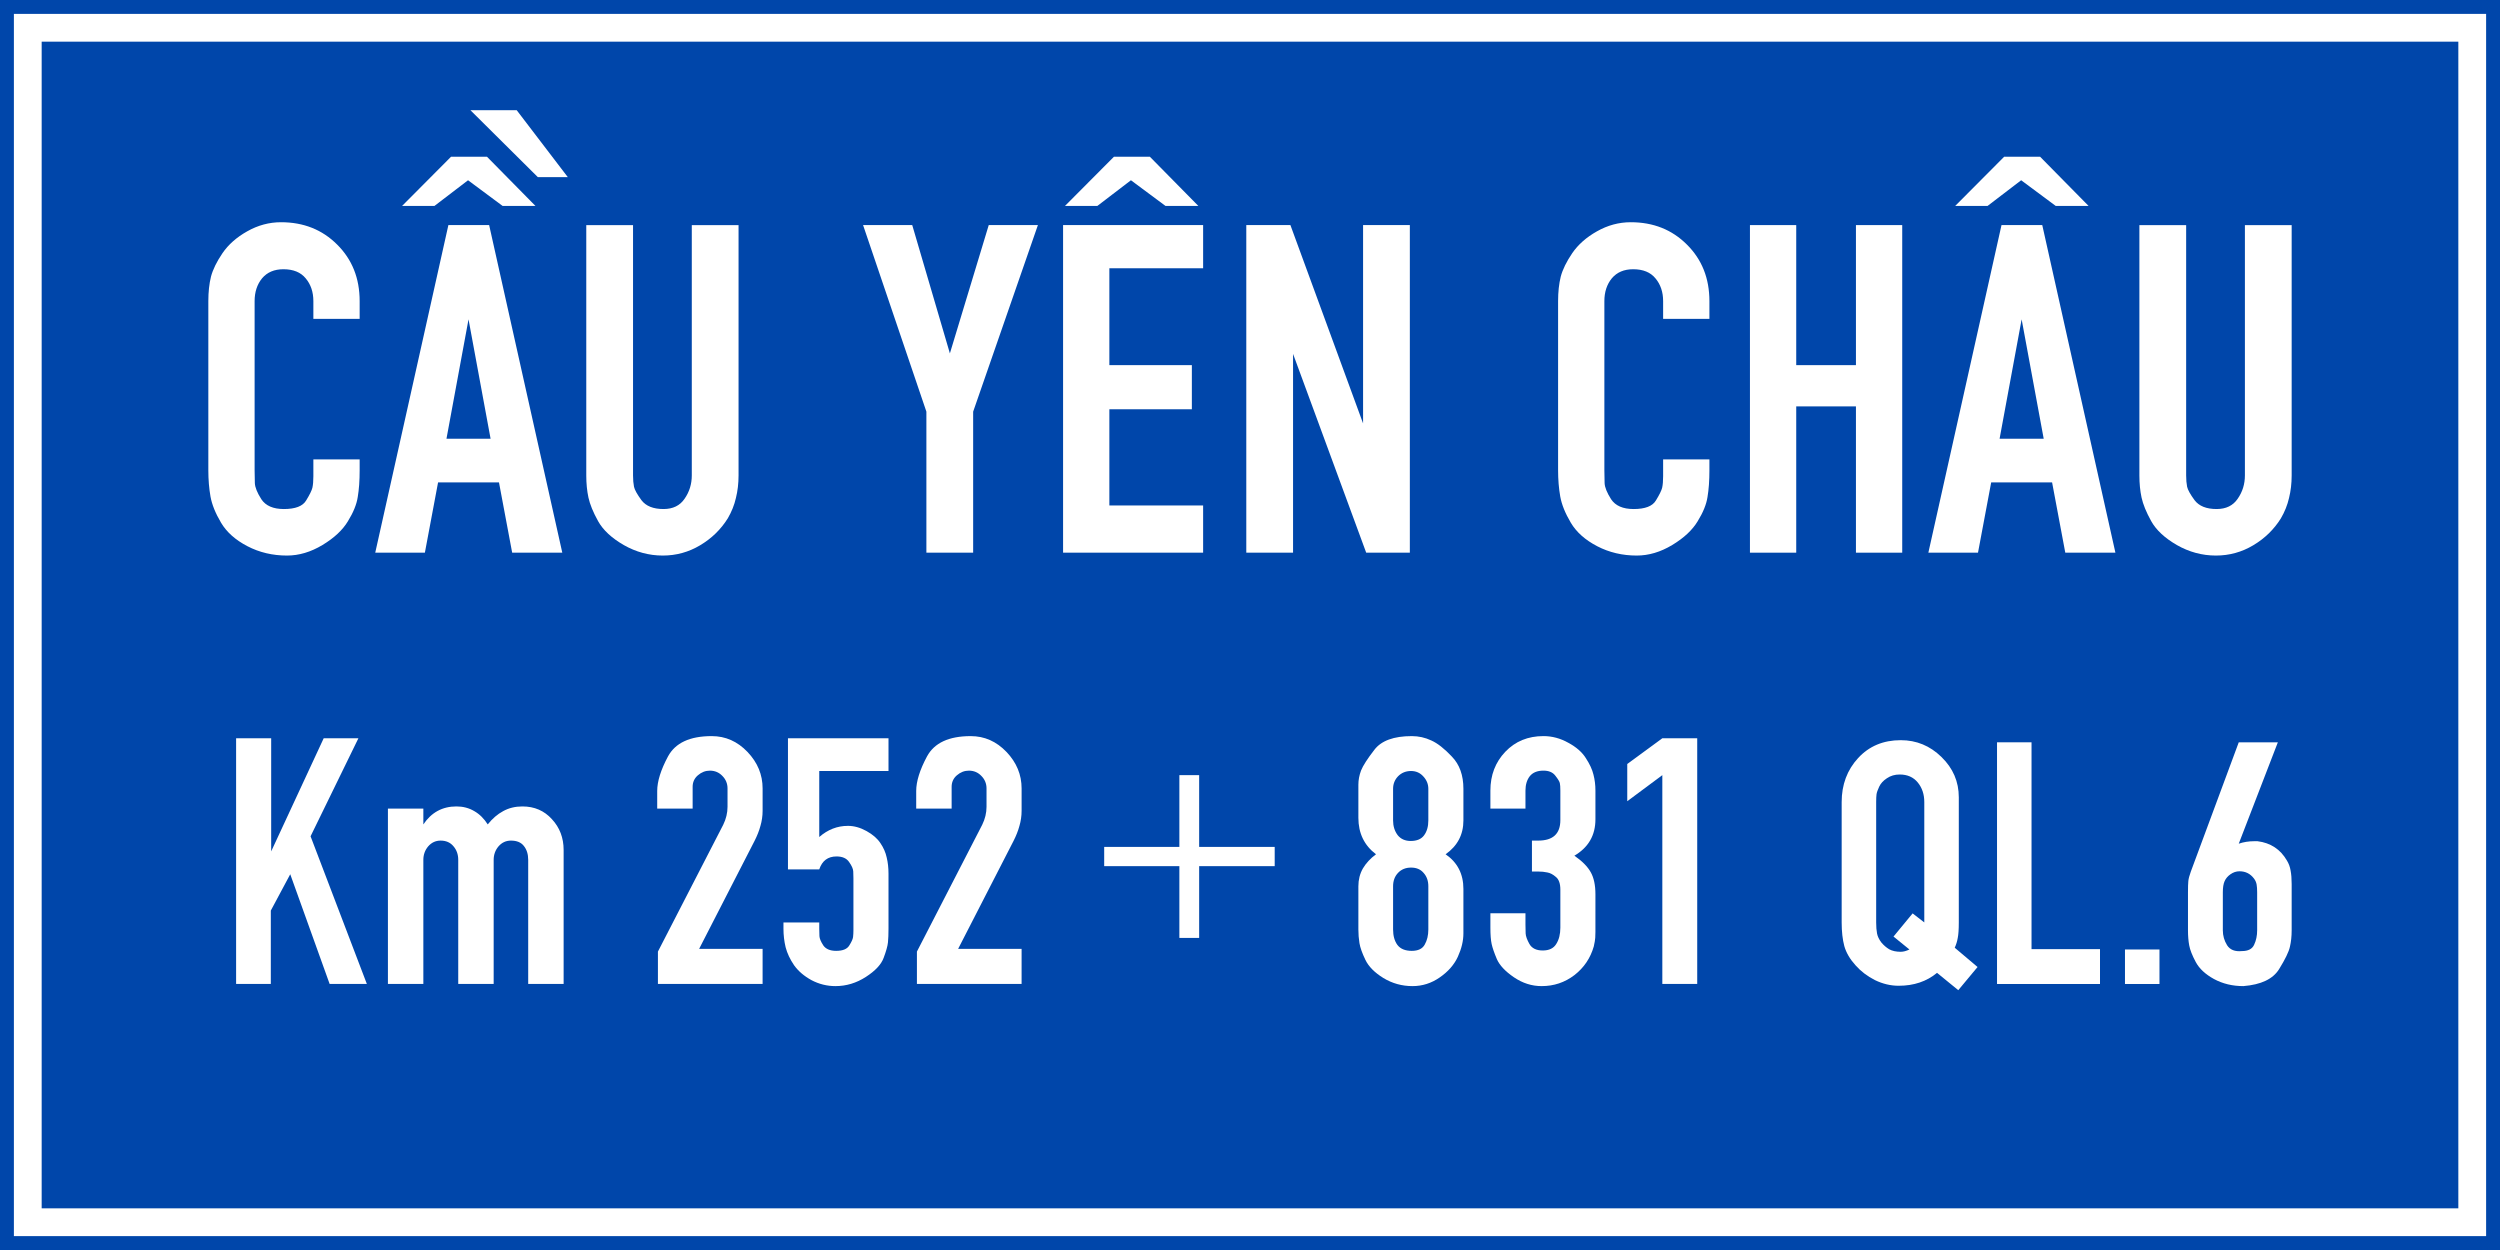
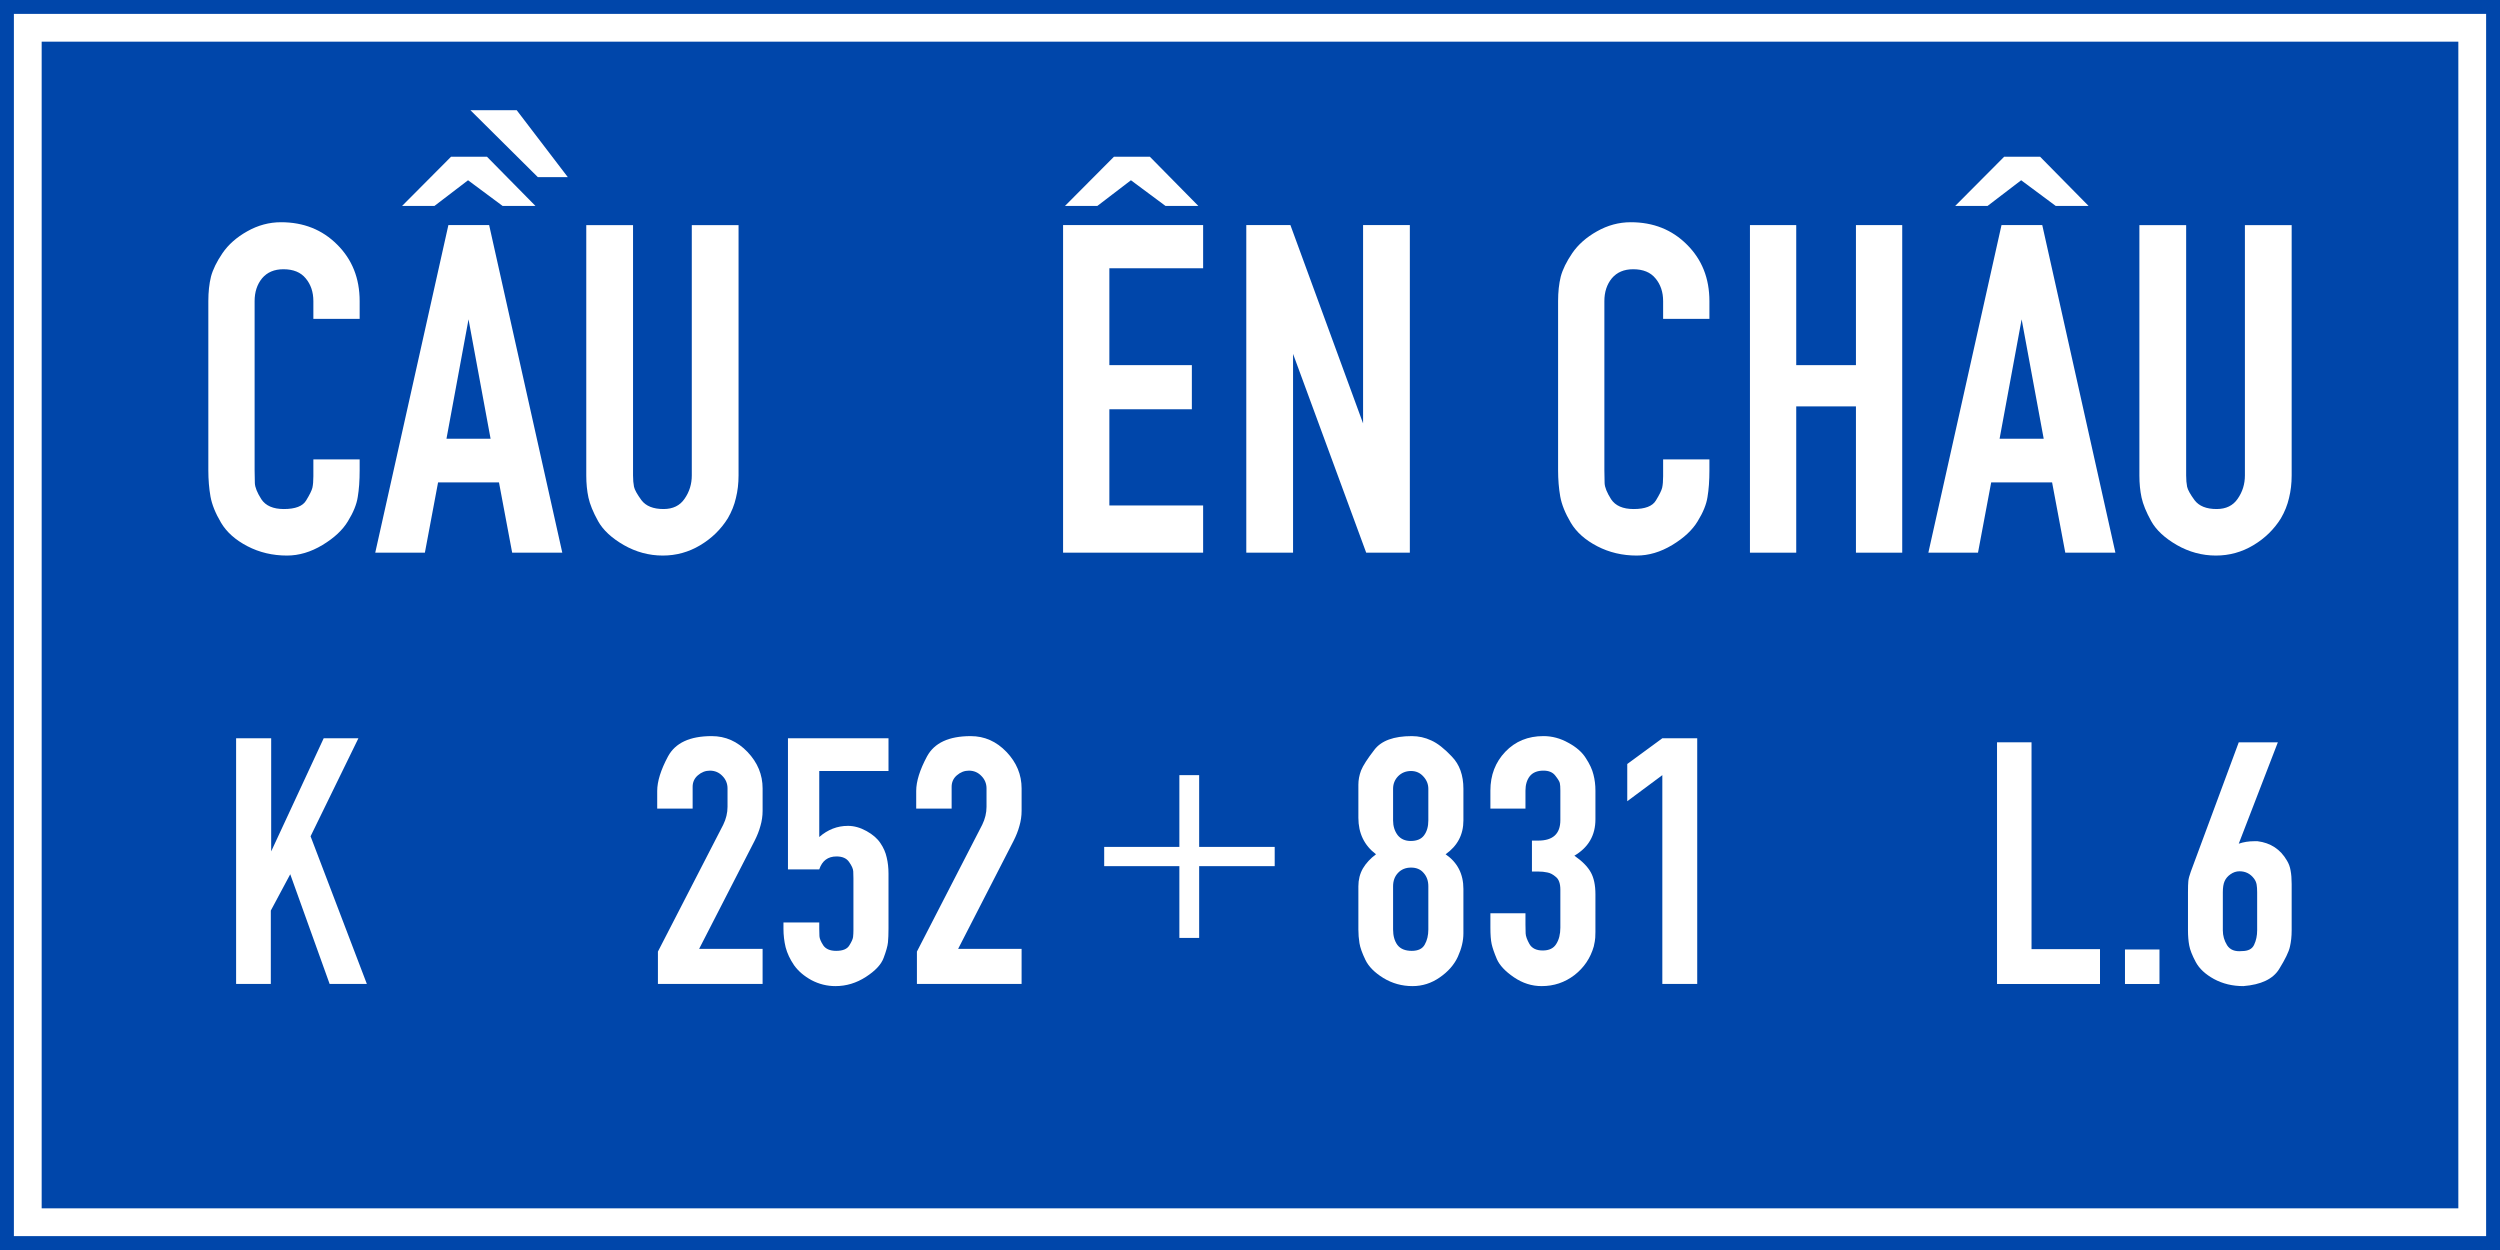
<svg xmlns="http://www.w3.org/2000/svg" xmlns:ns1="http://www.inkscape.org/namespaces/inkscape" xmlns:ns2="http://sodipodi.sourceforge.net/DTD/sodipodi-0.dtd" width="900mm" height="450mm" viewBox="0 0 900 450" version="1.1" id="svg848" ns1:version="0.92.2 (5c3e80d, 2017-08-06)" ns2:docname="11.svg">
  <defs id="defs842" />
  <ns2:namedview id="base" pagecolor="#ffffff" bordercolor="#666666" borderopacity="1.0" ns1:pageopacity="0.0" ns1:pageshadow="2" ns1:zoom="0.17497515" ns1:cx="1277.3981" ns1:cy="189.73156" ns1:document-units="mm" ns1:current-layer="layer1" showgrid="false" ns1:snap-global="false" ns1:window-width="1920" ns1:window-height="1057" ns1:window-x="-8" ns1:window-y="-8" ns1:window-maximized="1" fit-margin-top="0" fit-margin-left="0" fit-margin-right="0" fit-margin-bottom="0" showguides="false" ns1:lockguides="true" />
  <g ns1:label="Layer 1" ns1:groupmode="layer" id="layer1" transform="translate(0,153)">
    <rect style="opacity:1;fill:#0046aa;fill-opacity:1;fill-rule:nonzero;stroke:none;stroke-width:2.698;stroke-linecap:butt;stroke-linejoin:miter;stroke-miterlimit:10;stroke-dasharray:none;stroke-opacity:1;paint-order:stroke fill markers" id="rect1393" width="900" height="450" x="0" y="-153" />
    <rect y="-148" x="5" height="440" width="890" id="rect1395" style="opacity:1;fill:#ffffff;fill-opacity:1;fill-rule:nonzero;stroke:none;stroke-width:2.653;stroke-linecap:butt;stroke-linejoin:miter;stroke-miterlimit:10;stroke-dasharray:none;stroke-opacity:1;paint-order:stroke fill markers" />
    <rect y="-138" x="15" height="420" width="870" id="rect1406" style="opacity:1;fill:#0046aa;fill-opacity:1;fill-rule:nonzero;stroke:none;stroke-width:2.562;stroke-linecap:butt;stroke-linejoin:miter;stroke-miterlimit:10;stroke-dasharray:none;stroke-opacity:1;paint-order:stroke fill markers" />
    <g aria-label="ĐOẠN ĐƯỜNG THI CÔNG" style="font-style:normal;font-variant:normal;font-weight:bold;font-stretch:normal;font-size:221.007px;line-height:0;font-family:Giaothong1;-inkscape-font-specification:'Giaothong1 Bold';letter-spacing:0px;word-spacing:2.733px;fill:#000000;fill-opacity:1;stroke:none;stroke-width:1.151" id="text830" transform="translate(87.158,216.089)" />
    <g aria-label="CẦU YÊN CHÂU" style="font-style:normal;font-variant:normal;font-weight:bold;font-stretch:normal;font-size:176.806px;line-height:0;font-family:Giaothong1;-inkscape-font-specification:'Giaothong1 Bold';letter-spacing:0px;word-spacing:4.855px;fill:#ffffff;fill-opacity:1;stroke:none;stroke-width:0.921" id="text886" transform="matrix(1,0,0,-1,-632.83,-1182.992)">
      <path d="m 762.305,-1199.258 q 0,-5.612 -0.691,-9.669 -0.604,-3.971 -3.54,-8.719 -2.849,-4.748 -9.151,-8.547 -6.302,-3.799 -12.777,-3.799 -7.77,0 -14.245,3.367 -6.475,3.367 -9.496,8.46 -3.022,5.093 -3.799,9.41 -0.777,4.403 -0.777,9.496 v 60.863 q 0,4.921 0.95,8.806 1.036,3.885 4.144,8.46 3.194,4.662 8.892,7.856 5.784,3.281 12.173,3.281 12.173,0 20.201,-8.029 8.115,-8.029 8.115,-20.374 v -6.388 h -16.662 v 6.388 q 0,4.921 -2.763,8.201 -2.676,3.28 -8.029,3.28 -4.921,0 -7.683,-3.28 -2.676,-3.281 -2.676,-8.201 v -60.863 q 0,-2.331 0.086,-4.662 0.086,-2.245 2.331,-5.784 2.331,-3.54 8.115,-3.54 6.216,0 8.029,3.108 1.899,3.108 2.245,4.575 0.345,1.554 0.345,4.144 v 2.158 3.885 h 16.662 z" style="word-spacing:4.855px;fill:#ffffff;stroke:none;stroke-width:0.921" id="path952" ns1:connector-curvature="0" />
      <path d="m 767.917,-1228.956 26.331,117.928 h 14.676 l 26.331,-117.928 h -18.043 l -4.748,25.295 h -21.928 l -4.748,-25.295 z m 25.64,41.007 h 15.885 l -7.942,42.993 z m 32.892,94.187 -24.259,24.086 h 16.662 l 18.389,-24.086 z m -25.122,-1.122 -12.086,-9.237 h -11.655 l 17.612,17.698 h 12.95 l 17.439,-17.698 h -11.827 z" style="word-spacing:4.855px;fill:#ffffff;stroke:none;stroke-width:0.921" id="path954" ns1:connector-curvature="0" />
      <path d="m 894.823,-1216.611 q -3.712,-5.957 -9.928,-9.669 -6.216,-3.712 -13.468,-3.712 -7.424,0 -14.072,3.799 -6.561,3.799 -9.237,8.633 -2.676,4.835 -3.453,8.46 -0.777,3.626 -0.777,7.942 v 90.129 h 16.835 v -90.129 q 0,-2.331 0.345,-4.058 0.345,-1.64 2.676,-4.835 2.417,-3.194 7.942,-3.194 5.094,0 7.597,3.712 2.59,3.712 2.59,8.374 v 90.129 h 16.835 v -90.129 q 0,-4.316 -0.95,-8.115 -0.863,-3.799 -2.935,-7.338 z" style="word-spacing:4.855px;fill:#ffffff;stroke:none;stroke-width:0.921" id="path956" ns1:connector-curvature="0" />
-       <path d="m 966.328,-1228.956 v 50.763 l -22.791,67.165 h 17.698 l 13.554,-46.187 13.986,46.187 h 17.698 l -23.309,-67.165 v -50.763 z" style="word-spacing:4.855px;fill:#ffffff;stroke:none;stroke-width:0.921" id="path958" ns1:connector-curvature="0" />
      <path d="m 1065.954,-1211.949 v -17.007 h -50.417 v 117.928 h 50.417 v -15.54 h -33.755 v -34.878 h 29.698 v -15.885 h -29.698 v -34.619 z m -25.986,117.065 -12.086,-9.237 h -11.655 l 17.611,17.698 h 12.95 l 17.439,-17.698 h -11.827 z" style="word-spacing:4.855px;fill:#ffffff;stroke:none;stroke-width:0.921" id="path960" ns1:connector-curvature="0" />
      <path d="m 1124.659,-1228.956 -26.331,71.568 v -71.568 h -16.834 v 117.928 h 15.885 l 26.158,-71.396 v 71.396 h 16.834 v -117.928 z" style="word-spacing:4.855px;fill:#ffffff;stroke:none;stroke-width:0.921" id="path962" ns1:connector-curvature="0" />
      <path d="m 1248.219,-1199.258 q 0,-5.612 -0.691,-9.669 -0.604,-3.971 -3.539,-8.719 -2.849,-4.748 -9.151,-8.547 -6.302,-3.799 -12.777,-3.799 -7.77,0 -14.245,3.367 -6.475,3.367 -9.496,8.46 -3.022,5.093 -3.799,9.41 -0.777,4.403 -0.777,9.496 v 60.863 q 0,4.921 0.95,8.806 1.036,3.885 4.144,8.46 3.194,4.662 8.892,7.856 5.784,3.281 12.173,3.281 12.173,0 20.201,-8.029 8.115,-8.029 8.115,-20.374 v -6.388 h -16.662 v 6.388 q 0,4.921 -2.763,8.201 -2.676,3.28 -8.029,3.28 -4.921,0 -7.683,-3.28 -2.676,-3.281 -2.676,-8.201 v -60.863 q 0,-2.331 0.086,-4.662 0.086,-2.245 2.331,-5.784 2.331,-3.54 8.115,-3.54 6.216,0 8.029,3.108 1.899,3.108 2.245,4.575 0.345,1.554 0.345,4.144 v 2.158 3.885 h 16.662 z" style="word-spacing:4.855px;fill:#ffffff;stroke:none;stroke-width:0.921" id="path964" ns1:connector-curvature="0" />
      <path d="m 1262.809,-1228.956 v 117.928 h 16.662 v -50.417 h 21.496 v 50.417 h 16.662 v -117.928 h -16.662 v 52.662 h -21.496 v -52.662 z" style="word-spacing:4.855px;fill:#ffffff;stroke:none;stroke-width:0.921" id="path966" ns1:connector-curvature="0" />
      <path d="m 1327.039,-1228.956 26.331,117.928 h 14.676 l 26.331,-117.928 h -18.043 l -4.748,25.295 h -21.928 l -4.748,-25.295 z m 25.64,41.007 h 15.885 l -7.942,42.993 z m 7.77,93.065 -12.086,-9.237 h -11.655 l 17.612,17.698 h 12.95 l 17.439,-17.698 h -11.827 z" style="word-spacing:4.855px;fill:#ffffff;stroke:none;stroke-width:0.921" id="path968" ns1:connector-curvature="0" />
      <path d="m 1453.946,-1216.611 q -3.712,-5.957 -9.928,-9.669 -6.216,-3.712 -13.468,-3.712 -7.425,0 -14.072,3.799 -6.561,3.799 -9.237,8.633 -2.676,4.835 -3.453,8.46 -0.777,3.626 -0.777,7.942 v 90.129 h 16.834 v -90.129 q 0,-2.331 0.345,-4.058 0.345,-1.64 2.676,-4.835 2.417,-3.194 7.942,-3.194 5.093,0 7.597,3.712 2.59,3.712 2.59,8.374 v 90.129 h 16.834 v -90.129 q 0,-4.316 -0.95,-8.115 -0.863,-3.799 -2.935,-7.338 z" style="word-spacing:4.855px;fill:#ffffff;stroke:none;stroke-width:0.921" id="path970" ns1:connector-curvature="0" />
    </g>
    <g aria-label="Km 252 + 831" style="font-style:normal;font-variant:normal;font-weight:bold;font-stretch:normal;font-size:132.604px;line-height:0;font-family:Giaothong1;-inkscape-font-specification:'Giaothong1 Bold';letter-spacing:0px;word-spacing:0.146px;fill:#ffffff;fill-opacity:1;stroke:none;stroke-width:0.691" id="text890" transform="translate(-5)">
      <path d="m 123.669,201.223 -14.18,-39.496 -6.993,13.079 v 26.417 H 90 v -88.446 h 12.626 v 40.727 l 18.906,-40.727 h 12.496 l -17.223,35.288 20.266,53.158 z" style="word-spacing:0.146px;fill:#ffffff;stroke:none;stroke-width:0.691" id="path996" ns1:connector-curvature="0" />
-       <path d="m 180.583,143.791 q 2.525,-3.173 5.568,-4.791 3.043,-1.683 6.928,-1.683 6.475,0 10.619,4.597 4.209,4.532 4.209,11.072 v 48.237 h -12.755 v -44.676 q 0,-3.043 -1.554,-4.986 -1.489,-1.942 -4.662,-1.942 -2.655,0 -4.468,2.072 -1.748,2.072 -1.748,4.856 v 44.676 h -12.755 v -44.676 q 0,-2.914 -1.748,-4.921 -1.683,-2.007 -4.597,-2.007 -2.655,0 -4.468,2.072 -1.748,2.072 -1.748,4.856 v 44.676 h -12.755 v -63.129 h 12.755 v 5.698 q 4.338,-6.475 11.914,-6.475 3.561,0 6.41,1.683 2.849,1.619 4.856,4.791 z" style="word-spacing:0.146px;fill:#ffffff;stroke:none;stroke-width:0.691" id="path998" ns1:connector-curvature="0" />
      <path d="m 279.536,201.223 h -37.683 v -11.655 l 23.504,-45.647 q 1.554,-3.173 1.554,-6.475 v -6.604 q 0,-2.655 -1.878,-4.532 -1.813,-1.878 -4.468,-1.878 -2.396,0 -4.338,1.683 -1.878,1.619 -1.878,4.144 v 7.835 H 241.594 v -6.345 q 0,-5.18 3.885,-12.432 3.95,-7.317 15.734,-7.317 7.446,0 12.885,5.698 5.439,5.698 5.439,13.144 v 8.029 q 0,2.784 -0.777,5.439 -0.712,2.655 -2.137,5.439 l -19.942,38.849 h 22.856 z" style="word-spacing:0.146px;fill:#ffffff;stroke:none;stroke-width:0.691" id="path1000" ns1:connector-curvature="0" />
      <path d="m 310.227,144.309 q 3.367,0 6.734,1.878 3.367,1.878 4.986,4.338 1.683,2.46 2.266,5.18 0.647,2.655 0.647,5.763 v 19.878 q 0,2.914 -0.194,4.921 -0.194,1.942 -1.554,5.568 -1.295,3.561 -6.41,6.863 Q 311.587,202 305.759,202 q -4.532,0 -8.612,-2.137 -4.014,-2.201 -6.281,-5.374 -2.201,-3.237 -3.043,-6.475 -0.777,-3.237 -0.777,-6.669 v -2.266 h 12.885 v 2.266 q 0,1.295 0.065,2.655 0.065,1.295 1.36,3.302 1.36,2.007 4.662,2.007 3.561,0 4.727,-1.942 1.23,-1.942 1.36,-3.043 0.13,-1.165 0.13,-2.46 v -1.489 -17.223 q 0,-1.165 -0.065,-2.46 -0.065,-1.36 -1.489,-3.367 -1.36,-2.007 -4.532,-2.007 -4.662,0 -6.216,4.662 h -11.266 v -47.201 h 36.194 v 11.784 h -24.928 v 23.763 q 4.597,-4.014 10.295,-4.014 z" style="word-spacing:0.146px;fill:#ffffff;stroke:none;stroke-width:0.691" id="path1002" ns1:connector-curvature="0" />
      <path d="m 372.774,201.223 h -37.683 v -11.655 l 23.504,-45.647 q 1.554,-3.173 1.554,-6.475 v -6.604 q 0,-2.655 -1.878,-4.532 -1.813,-1.878 -4.468,-1.878 -2.396,0 -4.338,1.683 -1.878,1.619 -1.878,4.144 v 7.835 h -12.755 v -6.345 q 0,-5.18 3.885,-12.432 3.95,-7.317 15.734,-7.317 7.446,0 12.885,5.698 5.439,5.698 5.439,13.144 v 8.029 q 0,2.784 -0.777,5.439 -0.712,2.655 -2.137,5.439 l -19.942,38.849 h 22.856 z" style="word-spacing:0.146px;fill:#ffffff;stroke:none;stroke-width:0.691" id="path1004" ns1:connector-curvature="0" />
      <path d="m 429.574,126.05 h 7.122 v 25.835 h 27.194 v 6.928 h -27.194 v 25.835 h -7.122 v -25.835 h -27.065 v -6.928 h 27.065 z" style="word-spacing:0.146px;fill:#ffffff;stroke:none;stroke-width:0.691" id="path1006" ns1:connector-curvature="0" />
      <path d="m 531.827,183.029 q 0,4.014 -2.007,8.417 -2.007,4.338 -6.54,7.446 Q 518.813,202 513.504,202 q -5.698,0 -10.489,-2.914 -4.727,-2.914 -6.475,-6.54 -1.748,-3.626 -2.137,-6.022 -0.388,-2.396 -0.388,-4.921 v -15.54 q 0,-3.561 1.619,-6.41 1.683,-2.849 4.727,-5.115 -6.345,-4.791 -6.345,-13.144 v -11.914 q 0,-2.525 0.971,-5.115 1.036,-2.59 4.791,-7.446 3.755,-4.921 13.468,-4.921 3.691,0 6.993,1.554 3.367,1.489 7.446,5.827 4.144,4.273 4.144,11.59 v 11.396 q 0,7.64 -6.41,12.173 6.41,4.403 6.41,12.496 z m -18.842,-58.468 q -2.784,0 -4.662,1.878 -1.813,1.878 -1.813,4.532 v 11.396 q 0,3.043 1.619,5.245 1.683,2.137 4.727,2.137 3.302,0 4.791,-2.007 1.554,-2.072 1.554,-5.374 v -11.396 q 0,-2.525 -1.813,-4.468 -1.748,-1.942 -4.403,-1.942 z m 0,34.77 q -2.914,0 -4.727,1.942 -1.748,1.878 -1.748,4.791 v 15.54 q 0,3.432 1.554,5.568 1.619,2.137 5.18,2.137 3.432,0 4.662,-2.266 1.295,-2.266 1.295,-5.439 v -15.54 q 0,-2.914 -1.683,-4.791 -1.619,-1.942 -4.532,-1.942 z" style="word-spacing:0.146px;fill:#ffffff;stroke:none;stroke-width:0.691" id="path1008" ns1:connector-curvature="0" />
      <path d="m 579.353,180.957 v 1.554 q 0,0.971 -0.065,2.072 -0.065,1.101 -0.518,3.108 -1.813,6.345 -6.993,10.36 Q 566.597,202 559.993,202 q -5.309,0 -9.971,-3.173 -4.662,-3.173 -6.151,-6.54 -1.424,-3.367 -1.878,-5.439 -0.453,-2.072 -0.453,-5.892 v -5.18 h 12.626 v 4.079 q 0,1.619 0.065,3.173 0.065,1.489 1.36,3.82 1.36,2.331 4.791,2.331 3.432,0 4.856,-2.331 1.489,-2.331 1.489,-5.892 v -13.662 q 0,-3.302 -1.619,-4.597 -1.554,-1.36 -3.108,-1.619 -1.489,-0.324 -3.237,-0.324 h -2.266 v -11.137 h 2.266 q 7.964,0 7.964,-7.381 v -10.619 q 0,-1.878 -0.194,-2.719 -0.194,-0.842 -1.619,-2.655 -1.36,-1.813 -4.273,-1.813 -3.302,0 -4.921,2.007 -1.554,2.007 -1.554,5.18 v 6.475 h -12.626 v -6.475 q 0,-8.353 5.374,-13.986 5.374,-5.633 13.727,-5.633 4.662,0 8.935,2.396 4.338,2.331 6.345,5.568 2.072,3.173 2.719,5.892 0.712,2.719 0.712,5.763 v 10.36 q 0,8.612 -7.576,13.079 4.209,2.914 5.892,5.957 1.683,2.978 1.683,7.964 z" style="word-spacing:0.146px;fill:#ffffff;stroke:none;stroke-width:0.691" id="path1010" ns1:connector-curvature="0" />
      <path d="m 603.439,201.223 v -75.173 l -12.626,9.388 v -13.403 l 12.626,-9.259 h 12.561 v 88.446 z" style="word-spacing:0.146px;fill:#ffffff;stroke:none;stroke-width:0.691" id="path1012" ns1:connector-curvature="0" />
    </g>
    <g aria-label="QL.6" style="font-style:normal;font-variant:normal;font-weight:bold;font-stretch:normal;font-size:130.446px;line-height:0;font-family:Giaothong1;-inkscape-font-specification:'Giaothong1 Bold';letter-spacing:0.071px;word-spacing:0px;fill:#ffffff;fill-opacity:1;stroke:none;stroke-width:0.679" id="text894" transform="translate(-14,-95)">
-       <path d="m 681.968,289.484 q -2.994,-3.312 -4.013,-6.879 Q 677,279.038 677,274.07 v -43.312 q 0,-9.427 5.924,-15.86 5.924,-6.433 15.35,-6.433 8.471,0 14.65,6.051 6.242,6.051 6.242,14.522 v 45.032 q 0,3.758 -0.382,5.605 -0.318,1.847 -1.083,3.503 l 8.217,6.943 -6.943,8.344 -7.643,-6.242 q -5.605,4.65 -13.822,4.65 -4.331,0 -8.535,-2.038 -4.14,-2.102 -7.006,-5.35 z m 20.573,-18.662 4.204,3.248 v -43.312 q 0,-4.204 -2.357,-7.07 -2.357,-2.866 -6.497,-2.866 -2.611,0 -4.586,1.338 -1.975,1.274 -2.803,3.057 -0.828,1.783 -0.955,2.739 -0.127,0.955 -0.127,2.803 v 43.312 q 0,2.357 0.318,4.013 0.318,1.592 1.529,3.185 1.274,1.529 2.866,2.484 1.656,0.892 4.14,0.892 1.401,0 3.121,-0.828 l -5.732,-4.65 z" style="letter-spacing:0.071px;word-spacing:0px;fill:#ffffff;stroke:none;stroke-width:0.679" id="path973" ns1:connector-curvature="0" />
      <path d="m 770.001,296.236 h -37.07 v -87.006 h 12.42 v 74.459 h 24.65 z" style="letter-spacing:0.071px;word-spacing:0px;fill:#ffffff;stroke:none;stroke-width:0.679" id="path975" ns1:connector-curvature="0" />
      <path d="m 778.992,296.236 v -12.42 h 12.42 v 12.42 z" style="letter-spacing:0.071px;word-spacing:0px;fill:#ffffff;stroke:none;stroke-width:0.679" id="path977" ns1:connector-curvature="0" />
      <path d="m 837.28,251.777 q 1.019,1.656 1.338,3.631 0.382,1.975 0.382,4.841 v 16.688 q 0,3.248 -0.637,5.924 -0.573,2.675 -3.885,8.025 -3.312,5.35 -12.866,6.115 -5.86,0 -10.573,-2.548 -4.65,-2.548 -6.561,-6.115 -1.911,-3.567 -2.357,-5.987 -0.446,-2.42 -0.446,-5.414 v -13.694 q 0,-2.866 0.127,-4.076 0.127,-1.274 0.892,-3.376 l 17.261,-46.561 h 14.076 l -14.076,36.497 q 2.611,-0.892 5.605,-0.892 h 1.147 q 7.07,0.892 10.573,6.943 z m -11.847,6.497 q -1.975,-2.611 -5.223,-2.611 -1.72,0 -3.248,1.083 -1.465,1.019 -2.102,2.484 -0.637,1.401 -0.637,4.013 v 13.694 q 0,2.866 1.529,5.35 1.592,2.484 5.35,2.102 3.376,0 4.395,-2.293 1.083,-2.293 1.083,-5.159 v -13.694 q 0,-1.72 -0.191,-2.803 -0.191,-1.146 -0.955,-2.166 z" style="letter-spacing:0.071px;word-spacing:0px;fill:#ffffff;stroke:none;stroke-width:0.679" id="path979" ns1:connector-curvature="0" />
    </g>
  </g>
</svg>